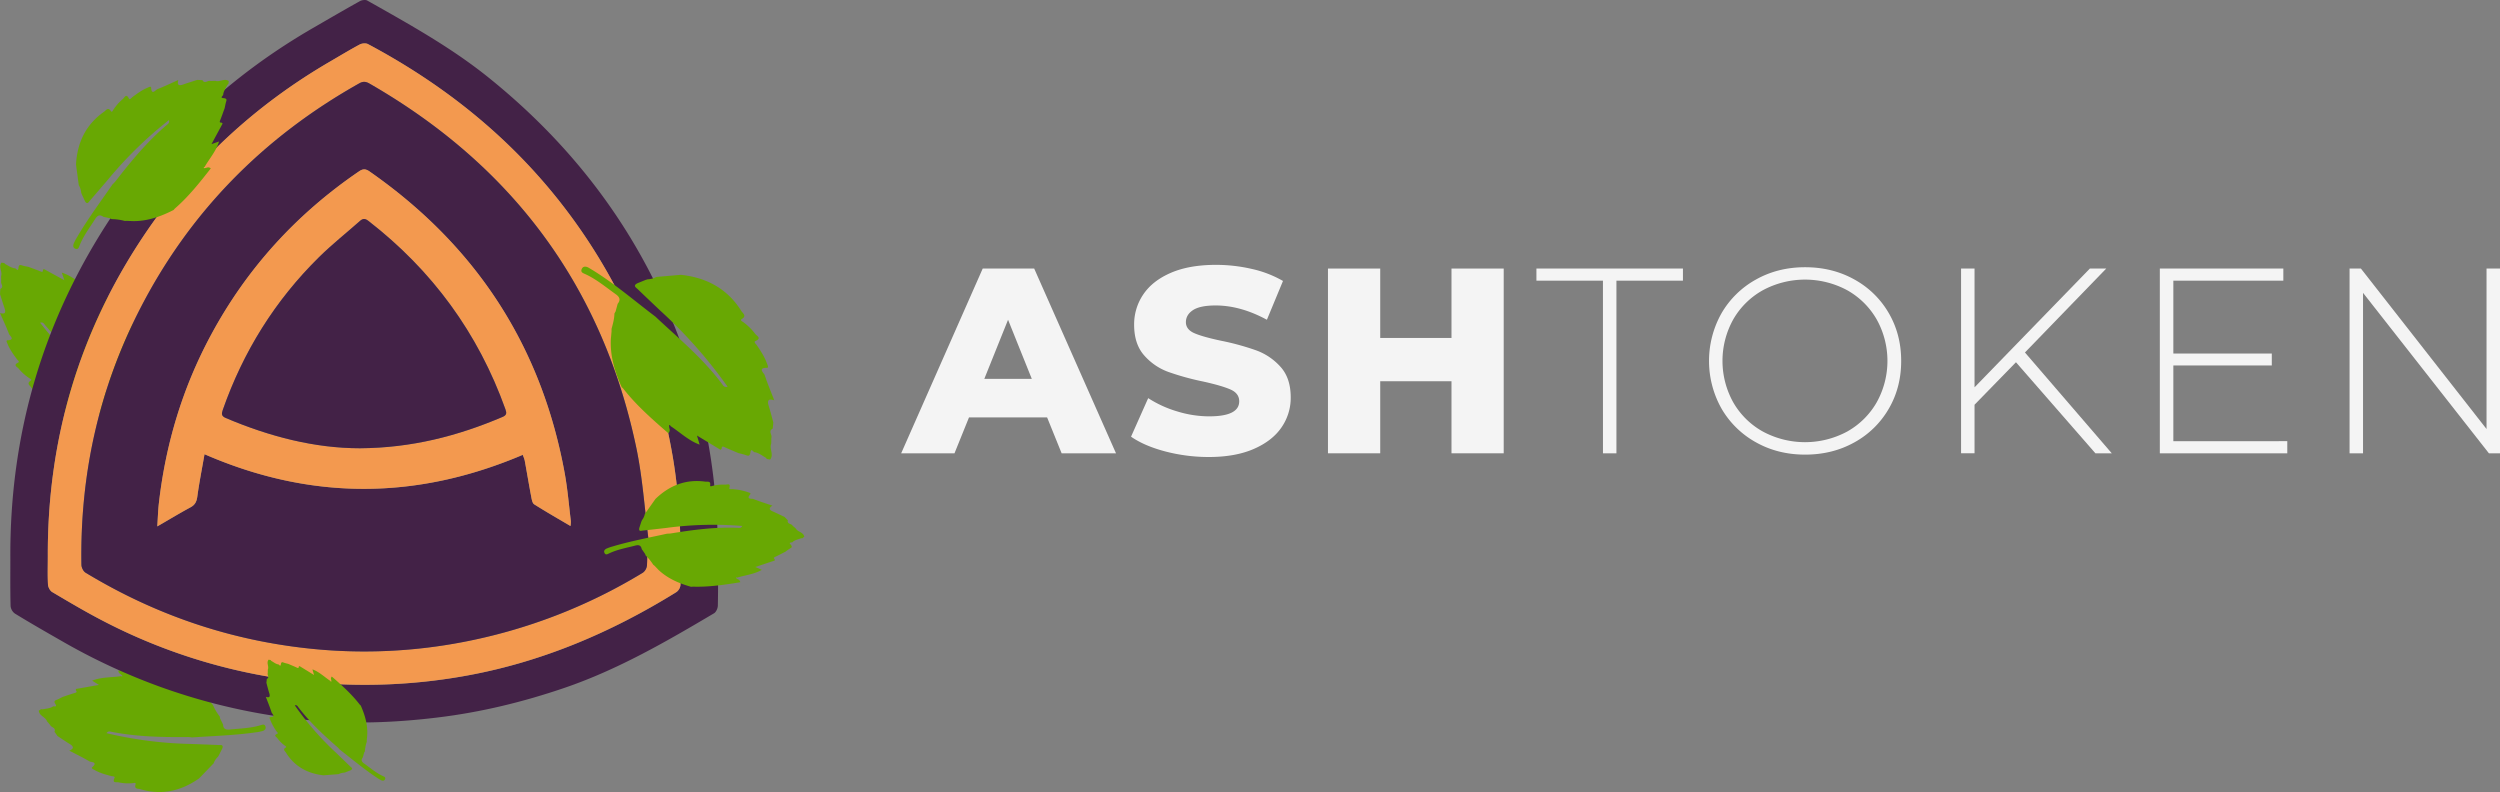
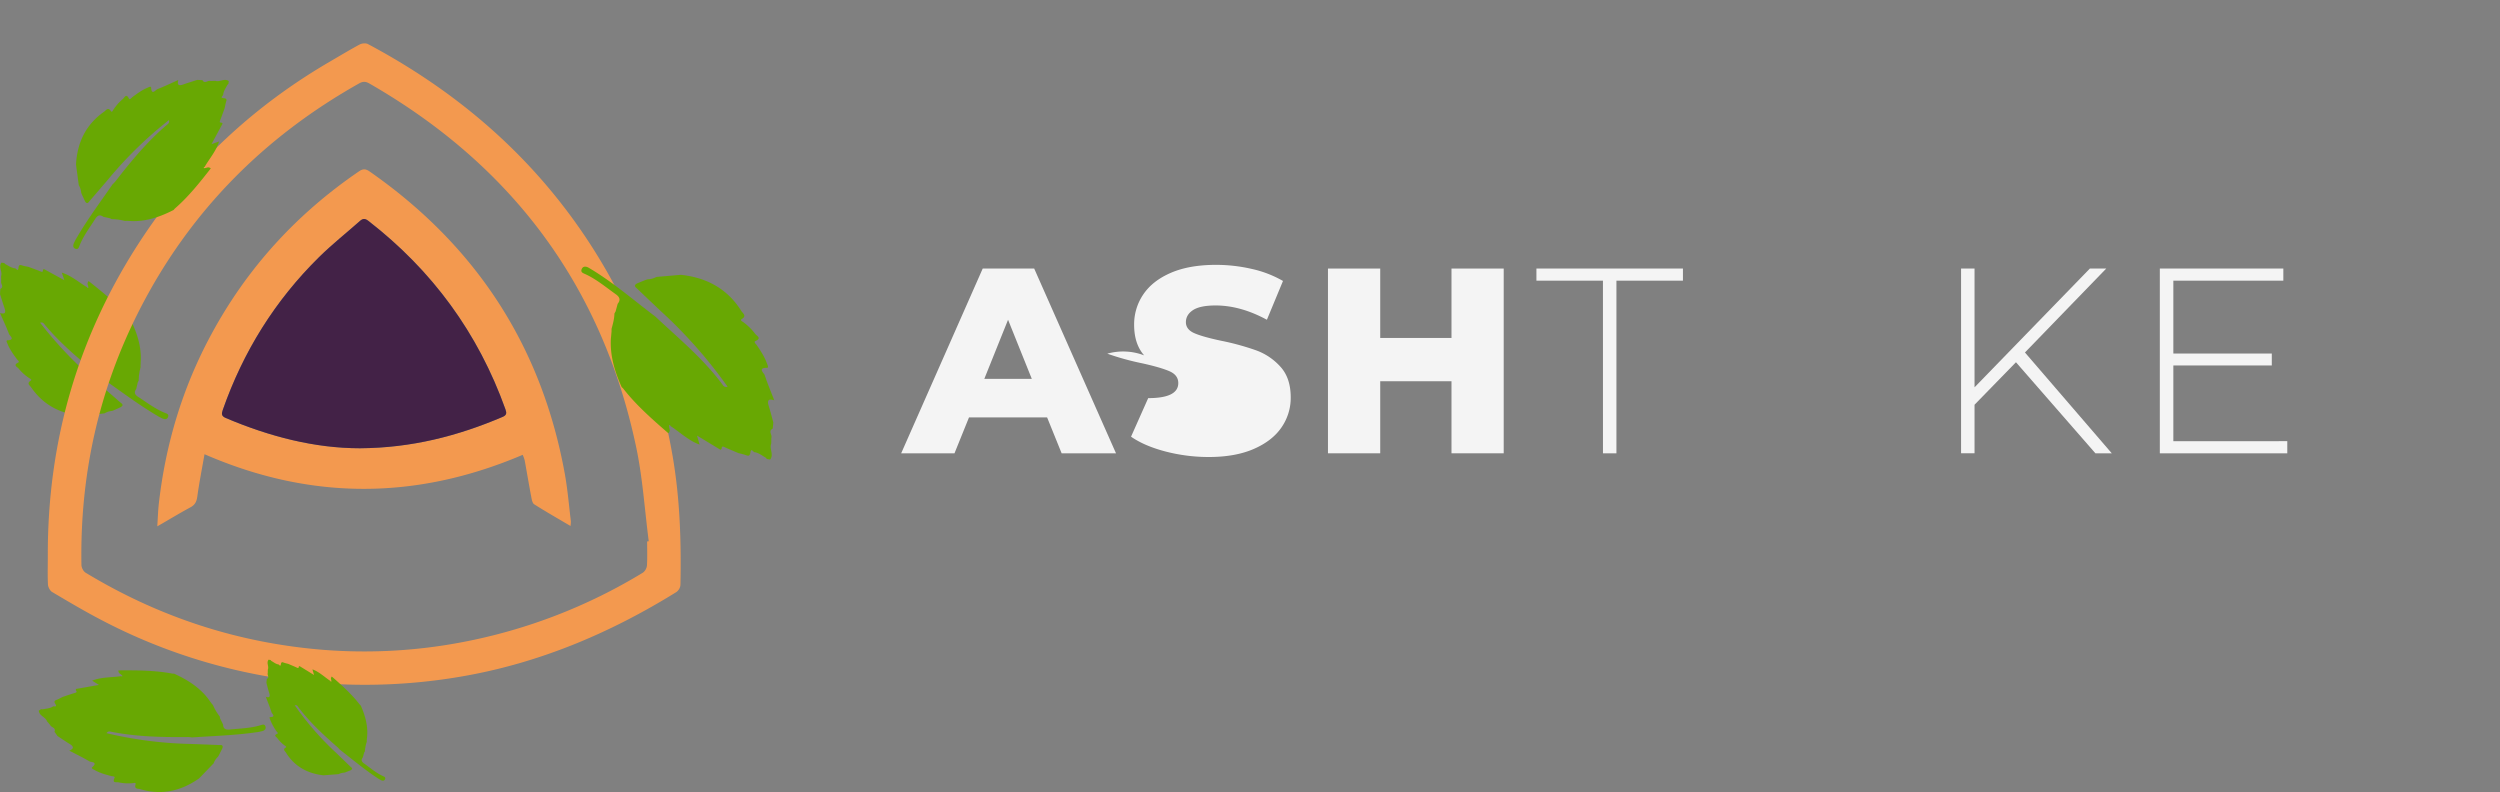
<svg xmlns="http://www.w3.org/2000/svg" width="2098.77" height="664.93" viewBox="0 0 2098.77 664.93">
  <rect x="0" y="0" width="2098.77" height="664.93" fill="#808080" stroke="none" />
  <defs>
    <style>
      .a {
        fill: #f4f4f4;
      }

      .b {
        fill: #68a803;
      }

      .c {
        fill: #432247;
      }

      .d {
        fill: #f3994f;
      }
    </style>
  </defs>
  <g>
    <path class="a" d="M887.52,497.42H821.94l-12.18,30.13H765l68.46-155.1h43.21l68.68,155.1H899.71Zm-12.85-32.35-19.94-49.63-19.94,49.63Z" transform="translate(-8.46 -147)" />
-     <path class="a" d="M986.78,526q-17.71-4.66-28.8-12.41l14.4-32.35a93.07,93.07,0,0,0,24.15,11.08,91.93,91.93,0,0,0,27,4.21q25.26,0,25.26-12.63,0-6.64-7.2-9.86t-23.15-6.76a221.06,221.06,0,0,1-29.25-8.08A49.25,49.25,0,0,1,969,445.35q-8.43-9.53-8.42-25.7a44.46,44.46,0,0,1,7.76-25.59q7.74-11.42,23.15-18.06t37.78-6.65a134,134,0,0,1,30.13,3.43,92.28,92.28,0,0,1,26.14,10.09l-13.51,32.57q-22.15-12-43-12-13.06,0-19,3.88t-6,10.08q0,6.21,7.09,9.31t22.82,6.42a214.42,214.42,0,0,1,29.36,8.09A50.65,50.65,0,0,1,1083.5,455q8.52,9.42,8.53,25.59a43.53,43.53,0,0,1-7.76,25.25q-7.76,11.31-23.26,18.06t-37.67,6.76A143.64,143.64,0,0,1,986.78,526Z" transform="translate(-8.46 -147)" />
+     <path class="a" d="M986.78,526q-17.71-4.66-28.8-12.41l14.4-32.35q25.26,0,25.26-12.63,0-6.64-7.2-9.86t-23.15-6.76a221.06,221.06,0,0,1-29.25-8.08A49.25,49.25,0,0,1,969,445.35q-8.43-9.53-8.42-25.7a44.46,44.46,0,0,1,7.76-25.59q7.74-11.42,23.15-18.06t37.78-6.65a134,134,0,0,1,30.13,3.43,92.28,92.28,0,0,1,26.14,10.09l-13.51,32.57q-22.15-12-43-12-13.06,0-19,3.88t-6,10.08q0,6.21,7.09,9.31t22.82,6.42a214.42,214.42,0,0,1,29.36,8.09A50.65,50.65,0,0,1,1083.5,455q8.52,9.42,8.53,25.59a43.53,43.53,0,0,1-7.76,25.25q-7.76,11.31-23.26,18.06t-37.67,6.76A143.64,143.64,0,0,1,986.78,526Z" transform="translate(-8.46 -147)" />
    <path class="a" d="M1270.83,372.45v155.1H1227V467.06h-59.83v60.49H1123.3V372.45h43.87v58.27H1227V372.45Z" transform="translate(-8.46 -147)" />
    <path class="a" d="M1354.14,382.64H1298.3V372.45h123v10.19h-55.83V527.55h-11.3Z" transform="translate(-8.46 -147)" />
-     <path class="a" d="M1482.64,518.35a75.78,75.78,0,0,1-28.91-28.25,81.62,81.62,0,0,1,0-80.2,75.78,75.78,0,0,1,28.91-28.25q18.39-10.31,41.21-10.31t41.21,10.2A75,75,0,0,1,1594,409.68q10.51,17.94,10.52,40.32T1594,490.32a75,75,0,0,1-28.92,28.14q-18.39,10.2-41.21,10.2T1482.64,518.35Zm76.44-9a65.27,65.27,0,0,0,24.82-24.48,71.59,71.59,0,0,0,0-69.8,65.27,65.27,0,0,0-24.82-24.48,74.71,74.71,0,0,0-70.57,0,65,65,0,0,0-24.92,24.48,71.54,71.54,0,0,0,0,69.8,65,65,0,0,0,24.92,24.48A74.71,74.71,0,0,0,1559.08,509.35Z" transform="translate(-8.46 -147)" />
    <path class="a" d="M1700.88,451.11l-34.78,35.67v40.77h-11.3V372.45h11.3v99.71l96.82-99.71h13.74l-68.24,70.46,72.89,84.64h-13.74Z" transform="translate(-8.46 -147)" />
    <path class="a" d="M1928.65,517.36v10.19h-107V372.45h103.69v10.19H1833V443.8h82.65v10H1833v63.59Z" transform="translate(-8.46 -147)" />
-     <path class="a" d="M2107.23,372.45v155.1h-9.31L1992.24,392.84V527.55h-11.3V372.45h9.52l105.47,134.71V372.45Z" transform="translate(-8.46 -147)" />
  </g>
  <g>
    <path class="b" d="M8.49,394c.08-1.48.16-2.95.25-4.42,3-1.64.71-3.84.62-5.82l.11-1.32c0-1.21-.07-2.42-.1-3.62,1.32-3.75-2.37-7.63.28-11.34l2.33.33-.07-.07.93.94c2.55,1.3,4.89,3.07,7.82,3.55,1.12-.45,2.92,3.39,3.28-.18s1.92-2.49,3.83-2c1.52.42,3.09.67,4.63,1,3.45,1.29,6.93,2.52,10.33,3.91,1.58.64,1.8-.06,1.78-1.33l.75-.8,17.23,9.42-2.18-6.38c8,2.49,14.22,8.11,21.27,12.27.2.45.47,1,1,.56.2-.17-.06-.88-.11-1.34-.15-1.18-1.2-2.31.37-4.41,11.92,9.48,23.73,18.92,33.65,30.54l1.17,1-.06,0c5.35,10.63,9.21,21.65,9.1,33.75l-.25,5.44,0,1.8a44.39,44.39,0,0,0-1.56,11l-.8,1.56q-.62,2.73-1.24,5.46c-2.13,2.88-1.18,4.89,1.63,6.7,7.32,4.72,14.23,10.1,22.41,13.4,1.46.59,3.47,1.08,2.71,3.32s-2.7,2.28-4.52,1.52a42.53,42.53,0,0,1-5.28-2.82c-15.32-9.12-29.54-19.85-44.12-30.05a26.36,26.36,0,0,0-2.32-2.29C76.49,450,60,436.24,46.11,419.68c-.79-.94-1.52-2.46-4-1.78a336,336,0,0,0,50.21,52c5.6,4.87,11.22,9.72,16.78,14.63,1.34,1.19,3.94,2.4.59,4.32l-5.73,2.62-1.48.51a13.77,13.77,0,0,0-6.16,2l-17.34,2.21C60.47,495,45.31,487.7,34.65,472.22c-1-1.52-4.15-3.21-.48-5.62,1.46-1-.53-1.72-1.23-2.2a40.29,40.29,0,0,1-8.87-8c-1-1.29-5-2.79-.35-5,1.5-.71-.52-2.11-1.17-3-2.92-4-5.8-7.93-7.67-12.51-.42-1.05-1.67-3.14-.16-3.21,6.86-.33,1.86-3.82,1.31-5.29-2.17-5.76-4.82-11.33-7.57-17.61,4.43,1.28,5-.53,3.86-3.89C11,401.94,9.76,398,8.49,394Z" transform="translate(-8.46 -147)" />
    <path class="b" d="M56.76,764.91c-.86-1.2-1.71-2.4-2.57-3.59,1.32-3.16-1.85-3.45-3.16-4.93l-.75-1.1-2.34-2.76c-1.32-3.75-6.62-4.46-6.89-9l2-1.2-.1,0,1.31.15c2.8-.58,5.74-.67,8.32-2.13.59-1.05,4.4.81,2.44-2.19S55,735,56.81,734.19c1.44-.63,2.82-1.41,4.23-2.12,3.5-1.15,7-2.38,10.5-3.43,1.64-.48,1.37-1.17.56-2.14l.09-1.1L91.51,722l-5.69-3.6c7.8-3.08,16.16-2.59,24.26-3.76.44.21,1,.49,1.13-.19.05-.27-.59-.66-.92-1-.87-.82-2.38-1-2.48-3.66,15.23-.08,30.35-.12,45.37,2.72l1.55.07h-.06c10.82,4.94,20.74,11.11,28.23,20.61l3.21,4.4,1.16,1.38a44.25,44.25,0,0,0,5.67,9.55c.12.58.24,1.15.35,1.73l2.46,5c.14,3.59,2.14,4.56,5.46,4.21,8.67-.91,17.43-1.05,25.87-3.6,1.5-.46,3.38-1.33,4.19.89s-.68,3.47-2.57,4a42.66,42.66,0,0,1-5.88,1.11c-17.65,2.48-35.46,3-53.22,4.22a27.39,27.39,0,0,0-3.24-.34c-21.51.21-43-.18-64.18-4.37-1.2-.24-2.73-1-4.27,1.14a336.1,336.1,0,0,0,71.7,9.07c7.41.29,14.83.54,22.24.88,1.79.09,4.58-.59,3.17,3l-2.83,5.63-.83,1.33a13.71,13.71,0,0,0-3.56,5.4l-12.13,12.59c-15.1,10.67-31.49,14.47-49.51,9.08-1.76-.53-5.24.11-3.89-4.08.54-1.66-1.5-1-2.34-.94A40.41,40.41,0,0,1,108,803.8c-1.6-.37-5.65,1-3.41-3.7.71-1.49-1.74-1.32-2.8-1.6-4.75-1.26-9.48-2.54-13.81-5-1-.54-3.27-1.4-2.13-2.4,5.14-4.55-.95-4.14-2.3-4.93-5.3-3.14-10.86-5.82-16.93-9,4.25-1.78,3.59-3.56.57-5.45C63.67,769.57,60.24,767.21,56.76,764.91Z" transform="translate(-8.46 -147)" />
    <g>
-       <path class="c" d="M17.15,616.44c-.73-105.13,27.56-201.71,86-289.16,43.77-65.5,100.24-117.62,168.47-157,12.92-7.47,25.82-15,38.87-22.25,1.72-1,4.77-1.43,6.31-.56,35.21,19.87,70.62,39.46,102.26,65,89.31,72,148.74,163.33,177.1,274.62,10.49,41.16,14.85,83.12,15.08,125.54.07,14.22.15,28.44-.14,42.66,0,2.26-1.4,5.5-3.18,6.56-40.26,23.87-80.76,47.27-125.33,62.54-34.89,11.94-70.49,20.6-107.14,25-33,4-66.12,5.42-99.29,2.9a510.43,510.43,0,0,1-133-28.62,516.74,516.74,0,0,1-83-38.62C47,677.53,33.87,670,21,662.12a8.89,8.89,0,0,1-3.65-6.31C17,642.7,17.15,629.57,17.15,616.44Zm31.45-2.77c0,8-.26,16.05.16,24.05.12,2.23,1.71,5.27,3.56,6.36,14,8.25,27.92,16.53,42.31,24a474.31,474.31,0,0,0,176,51.82,476.85,476.85,0,0,0,125.76-5c64.79-11.2,124.21-36.27,179.86-70.77a8.36,8.36,0,0,0,3.49-5.87c.75-36.3-.4-72.52-6.58-108.39-11.78-68.3-36.92-131.19-76.22-188.42-46.52-67.74-107.39-119-179.54-157.4-1.78-.95-5-.67-6.9.33-8.2,4.37-16.13,9.22-24.17,13.88-63.85,37-116.7,86-157.62,147.33C74.61,426.62,48.29,516.23,48.6,613.67Z" transform="translate(-8.46 -147)" />
      <path class="d" d="M48.6,613.67c-.31-97.44,26-187,80.07-268.13,40.92-61.38,93.77-110.31,157.62-147.33,8-4.66,16-9.51,24.17-13.88,1.87-1,5.12-1.28,6.9-.33,72.15,38.4,133,89.66,179.54,157.4,39.3,57.23,64.44,120.12,76.22,188.42,6.18,35.87,7.33,72.09,6.58,108.39a8.36,8.36,0,0,1-3.49,5.87c-55.65,34.5-115.07,59.57-179.86,70.77a476.85,476.85,0,0,1-125.76,5,474.31,474.31,0,0,1-176-51.82c-14.39-7.46-28.35-15.74-42.31-24-1.85-1.09-3.44-4.13-3.56-6.36C48.34,629.72,48.6,621.69,48.6,613.67Zm503.14-12.11,1.34-.2c-3.41-26.33-5.07-53-10.53-78.93C514,387.09,438.3,285.91,318.65,217.15c-3-1.72-5.3-2-8.49-.24C229.6,262.16,167.35,325.16,125.32,407.66,91.16,474.72,75.53,546.1,76.83,621.24c0,2.24,1.62,5.41,3.46,6.52,61.5,37.25,128.07,59.08,199.77,64.8a438.17,438.17,0,0,0,116.45-6.45,454.25,454.25,0,0,0,151.63-58.33,8.63,8.63,0,0,0,3.44-6C552,615.07,551.74,608.3,551.74,601.56Z" transform="translate(-8.46 -147)" />
-       <path class="c" d="M551.74,601.56c0,6.74.27,13.51-.16,20.23a8.63,8.63,0,0,1-3.44,6,454.25,454.25,0,0,1-151.63,58.33,438.17,438.17,0,0,1-116.45,6.45c-71.7-5.72-138.27-27.55-199.77-64.8-1.84-1.11-3.42-4.28-3.46-6.52-1.3-75.14,14.33-146.52,48.49-213.58,42-82.5,104.28-145.5,184.84-190.75,3.19-1.8,5.5-1.48,8.49.24C438.3,285.91,514,387.09,542.55,522.43c5.46,25.9,7.12,52.6,10.53,78.93ZM180.15,528.32c89.81,39.12,178.45,38.24,267.14.58a33.15,33.15,0,0,1,1.67,4.65c1.9,10.38,3.65,20.79,5.61,31.16.39,2,.93,4.82,2.36,5.72,9.81,6.18,19.88,12,30.47,18.21a22.81,22.81,0,0,0,.34-3.92c-1.65-13.37-2.74-26.84-5.14-40.08-19.5-107.26-74.69-191.52-164-253.73-3.22-2.24-5.5-2.23-8.73,0-52.5,35.79-94.13,81.41-124.27,137.37-23.87,44.31-38.13,91.64-43.79,141.6-.67,6-.82,12-1.29,19.07,10.17-5.89,18.9-11.17,27.86-16,3.82-2.07,5.15-4.78,5.73-9C175.67,552.4,177.94,541,180.15,528.32Z" transform="translate(-8.46 -147)" />
      <path class="d" d="M180.15,528.32c-2.21,12.7-4.48,24.08-6.05,35.56-.58,4.23-1.91,6.94-5.73,9-9,4.86-17.69,10.14-27.86,16,.47-7.08.62-13.11,1.29-19.07,5.66-50,19.92-97.29,43.79-141.6,30.14-56,71.77-101.58,124.27-137.37,3.23-2.2,5.51-2.21,8.73,0,89.32,62.21,144.51,146.47,164,253.73,2.4,13.24,3.49,26.71,5.14,40.08a22.81,22.81,0,0,1-.34,3.92c-10.59-6.26-20.66-12-30.47-18.21-1.43-.9-2-3.69-2.36-5.72-2-10.37-3.71-20.78-5.61-31.16a33.15,33.15,0,0,0-1.67-4.65C358.6,566.56,270,567.44,180.15,528.32Zm130.4-5C354,523.06,392.84,513,430.37,497c3.44-1.46,3.55-3.18,2.43-6.31-22.89-64-61.41-116.6-115.06-158.23-2.66-2.07-4.58-2.17-7.06,0-11.44,10.15-23.48,19.68-34.36,30.4-36.94,36.4-63.69,79.36-80.84,128.32-1.15,3.29-1.16,5.15,2.54,6.73C234.74,513.53,272.73,523.28,310.55,523.31Z" transform="translate(-8.46 -147)" />
      <path class="c" d="M310.55,523.31c-37.82,0-75.81-9.78-112.53-25.4-3.7-1.58-3.69-3.44-2.54-6.73,17.15-49,43.9-91.92,80.84-128.32,10.88-10.72,22.92-20.25,34.36-30.4,2.48-2.21,4.4-2.11,7.06,0,53.65,41.63,92.17,94.22,115.06,158.23,1.12,3.13,1,4.85-2.43,6.31C392.84,513,354,523.06,310.55,523.31Z" transform="translate(-8.46 -147)" />
    </g>
    <path class="b" d="M174,214.08l4.42.21c1.66,3,3.85.69,5.82.59l1.33.1,3.62-.12c3.75,1.29,7.6-2.42,11.34.2l-.32,2.34.07-.08-.93.93c-1.29,2.57-3,4.92-3.5,7.85.45,1.12-3.37,2.94.2,3.28s2.5,1.9,2,3.82c-.4,1.52-.65,3.09-1,4.64-1.27,3.45-2.47,6.94-3.84,10.35-.64,1.59.07,1.8,1.33,1.77l.81.75L186,268l6.37-2.23c-2.44,8-8,14.28-12.13,21.35-.45.21-1,.48-.55,1,.17.2.87-.06,1.34-.11,1.18-.16,2.29-1.21,4.41.34-9.4,12-18.77,23.85-30.32,33.85l-1,1.18,0-.06c-10.59,5.41-21.59,9.35-33.69,9.32l-5.45-.22-1.8.05a43.92,43.92,0,0,0-11-1.49l-1.57-.79L95.18,329c-2.9-2.12-4.9-1.15-6.69,1.66-4.67,7.36-10,14.31-13.25,22.51-.58,1.46-1.06,3.47-3.3,2.73s-2.3-2.69-1.55-4.51a41.8,41.8,0,0,1,2.78-5.3c9-15.37,19.66-29.67,29.76-44.32a25,25,0,0,0,2.28-2.33c13.19-17,26.84-33.56,43.3-47.57.94-.8,2.45-1.54,1.76-4.06a336.3,336.3,0,0,0-51.65,50.55C93.78,304,89,309.63,84.1,315.23c-1.18,1.35-2.37,3.95-4.31.62l-2.66-5.72-.53-1.47a13.57,13.57,0,0,0-2-6.15q-1.17-8.67-2.33-17.33c1-18.46,8.23-33.67,23.64-44.43,1.52-1.06,3.18-4.17,5.62-.51,1,1.45,1.71-.55,2.19-1.25a40.55,40.55,0,0,1,7.94-8.93c1.28-1,2.76-5,5-.37.72,1.48,2.11-.54,3-1.2,3.93-2.94,7.88-5.85,12.45-7.75,1-.43,3.13-1.69,3.21-.18.37,6.86,3.84,1.83,5.3,1.27,5.74-2.21,11.3-4.89,17.56-7.68-1.25,4.44.56,5,3.91,3.83C166,216.59,170,215.37,174,214.08Z" transform="translate(-8.46 -147)" />
    <path class="b" d="M657.68,501.66l-.51,5.19c-3.63,1.77-1,4.49-1,6.82l-.19,1.55c0,1.43-.05,2.85-.08,4.27-1.75,4.35,2.4,9.1-.91,13.34l-2.73-.52.08.09-1-1.15c-2.94-1.67-5.61-3.87-9-4.59-1.34.47-3.26-4.14-3.87.05-.59,4-2.39,2.83-4.62,2.11-1.77-.56-3.6-1-5.4-1.41-4-1.7-8-3.32-12-5.14-1.83-.84-2.12,0-2.17,1.47l-.92.9-19.8-12c1,3.22,1.59,5.42,2.24,7.62-9.3-3.35-16.32-10.28-24.41-15.55-.22-.53-.5-1.21-1.14-.7-.25.19,0,1,0,1.58.13,1.4,1.3,2.78-.65,5.17-13.55-11.77-27-23.5-38.05-37.7l-1.33-1.27.07,0c-5.74-12.79-9.72-26-9-40.2l.58-6.4c0-.71,0-1.42,0-2.12,1.15-4.23,2.33-8.45,2.41-12.87.34-.6.68-1.2,1-1.8q.86-3.18,1.73-6.36c2.66-3.29,1.65-5.71-1.56-8-8.38-5.94-16.25-12.63-25.7-16.94-1.69-.76-4-1.45-3-4.05s3.31-2.54,5.41-1.56c20.17,11.75,37.87,27.26,56.47,41.27,19.37,18.18,40,35.11,56,56.62.88,1.15,1.66,3,4.67,2.32A395.16,395.16,0,0,0,563,408c-6.34-6-12.7-12-19-18.09-1.52-1.47-4.51-3-.47-5.11l6.88-2.79,1.77-.53a16.22,16.22,0,0,0,7.36-2L580,377.71c21.68,2.3,39.15,11.69,50.9,30.48,1.15,1.84,4.72,4,.27,6.64-1.77,1.05.55,2.05,1.34,2.65a48,48,0,0,1,10,9.88c1.13,1.57,5.75,3.55.15,5.94-1.8.76.5,2.51,1.23,3.59,3.23,4.81,6.42,9.63,8.38,15.12.44,1.25,1.81,3.79,0,3.79-8.1,0-2.38,4.4-1.81,6.16,2.25,6.89,5.09,13.6,8,21.12-5.15-1.73-5.94.37-4.75,4.39C655.19,492.17,656.39,496.93,657.68,501.66Z" transform="translate(-8.46 -147)" />
-     <path class="b" d="M667.14,581l2.72,2.79c-.72,2.93,2.08,2.76,3.42,3.87l.8.87,2.4,2.09c1.65,3.1,6.37,3,7.21,6.94l-1.61,1.32h.09l-1.16,0c-2.37.88-4.92,1.35-7,3-.38,1-3.94-.12-1.84,2.24s.47,2.73-1,3.66c-1.17.75-2.27,1.61-3.41,2.42-2.89,1.47-5.76,3-8.7,4.39-1.36.64-1,1.2-.2,1.94l.08,1L642.56,623l5.45,2.39c-6.4,3.72-13.75,4.41-20.66,6.51-.41-.13-.94-.3-1,.32,0,.23.61.48.94.73.86.6,2.21.59,2.64,2.86-13.26,2.1-26.45,4.15-39.92,3.68l-1.36.15,0,0c-10.1-2.86-19.57-6.92-27.37-14.2L558,622,556.79,621a39.26,39.26,0,0,0-6.22-7.57L550,612l-2.81-4.06c-.6-3.11-2.47-3.69-5.32-2.94-7.44,1.95-15.06,3.24-22.08,6.59-1.25.59-2.77,1.61-3.77-.22s.13-3.12,1.7-3.85a37.67,37.67,0,0,1,5-1.75c15.07-4.52,30.52-7.37,45.85-10.77a22.8,22.8,0,0,0,2.87-.14c18.73-3.05,37.5-5.57,56.56-4.74,1.08,0,2.5.48,3.57-1.56a296.52,296.52,0,0,0-63.74,1.64c-6.5.74-13,1.51-19.51,2.19-1.58.17-3.91,1.13-3.16-2.19l1.71-5.28.55-1.28a12.13,12.13,0,0,0,2.39-5.17l8.9-12.6c11.74-11.32,25.53-16.82,42-14.52,1.61.23,4.56-.79,3.94,3-.25,1.52,1.43.67,2.16.51a35.75,35.75,0,0,1,10.49-1c1.45.11,4.8-1.59,3.48,2.78-.43,1.39,1.68.92,2.65,1a51.75,51.75,0,0,1,12.7,2.47c.93.35,3,.79,2.18,1.81-3.88,4.65,1.38,3.49,2.66,4,5,2,10.24,3.63,16,5.58-3.47,2.12-2.65,3.58.23,4.83C660.5,577.81,663.81,579.41,667.14,581Z" transform="translate(-8.46 -147)" />
    <path class="b" d="M232.11,720.21c.12-1.08.23-2.16.35-3.23,2.26-1.09.67-2.79.67-4.24l.13-1c0-.88,0-1.77.07-2.65,1.1-2.7-1.45-5.68.62-8.3l1.7.33-.05,0,.64.72c1.83,1,3.47,2.43,5.6,2.89.84-.28,2,2.59,2.41,0s1.5-1.75,2.88-1.29c1.1.36,2.24.6,3.36.9,2.47,1.08,5,2.1,7.42,3.25,1.13.53,1.32,0,1.35-.9l.58-.56,12.27,7.54c-.57-2-1-3.38-1.36-4.75,5.78,2.12,10.11,6.47,15.12,9.78.14.34.31.76.71.45.16-.12,0-.65,0-1-.07-.87-.8-1.73.43-3.21,8.38,7.38,16.68,14.74,23.51,23.63l.82.79,0,0c3.52,8,5.94,16.21,5.4,25.06l-.39,4,0,1.32a32.65,32.65,0,0,0-1.55,8l-.65,1.12-1.11,4c-1.67,2-1.05,3.54.94,5,5.19,3.73,10.05,7.93,15.92,10.65,1,.49,2.5.92,1.86,2.54s-2.07,1.57-3.37.94a30.7,30.7,0,0,1-3.76-2.26c-10.88-7.25-20.9-15.65-31.2-23.66a19.45,19.45,0,0,0-1.61-1.77c-11.89-10.38-23.44-21.07-33-33.72-.55-.72-1-1.86-2.9-1.46a245.81,245.81,0,0,0,34.84,40c3.92,3.78,7.85,7.54,11.74,11.34.94.92,2.8,1.91.28,3.19l-4.3,1.7-1.1.33a9.94,9.94,0,0,0-4.59,1.21l-12.79,1c-13.48-1.53-24.31-7.45-31.54-19.2-.71-1.15-2.92-2.5-.14-4.13,1.11-.65-.33-1.28-.82-1.66a29.58,29.58,0,0,1-6.2-6.19c-.7-1-3.56-2.23-.06-3.7,1.12-.46-.31-1.56-.75-2.23a43,43,0,0,1-5.15-9.46c-.27-.77-1.11-2.36,0-2.35,5,0,1.5-2.73,1.15-3.82-1.37-4.31-3.1-8.49-4.88-13.19,3.2,1.1,3.7-.2,3-2.71C233.62,726.12,232.89,723.16,232.11,720.21Z" transform="translate(-8.46 -147)" />
  </g>
</svg>